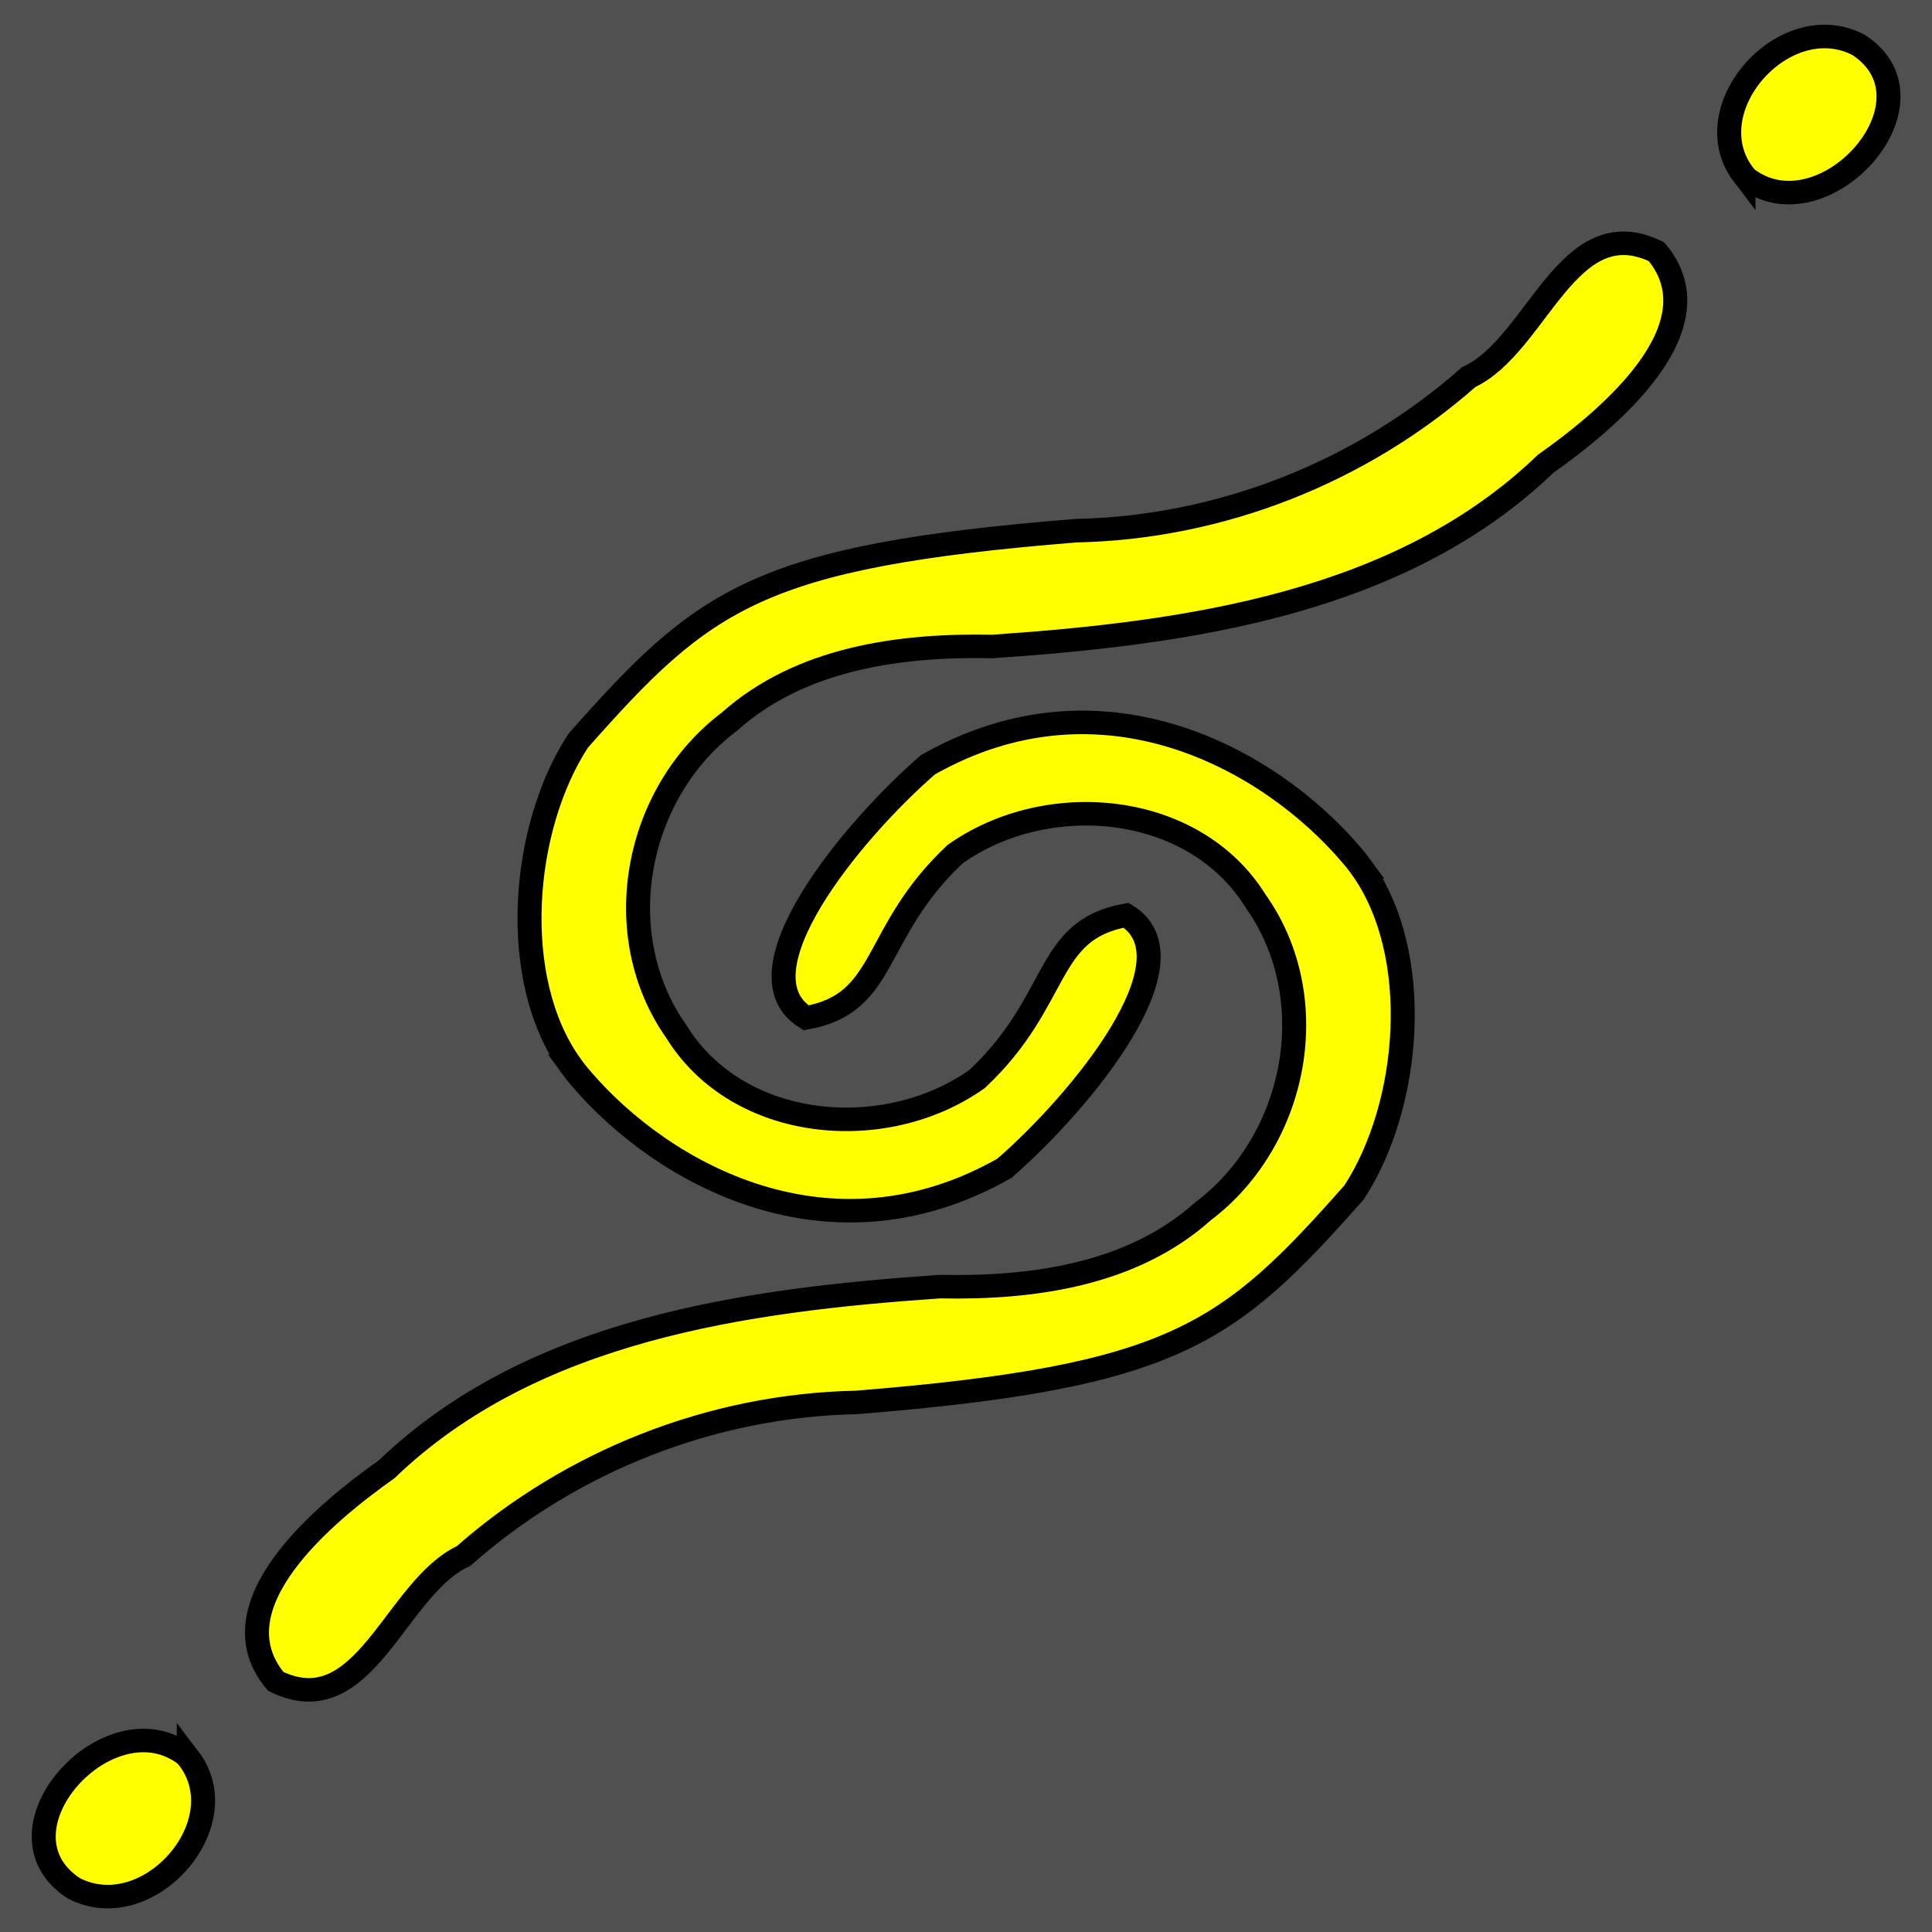
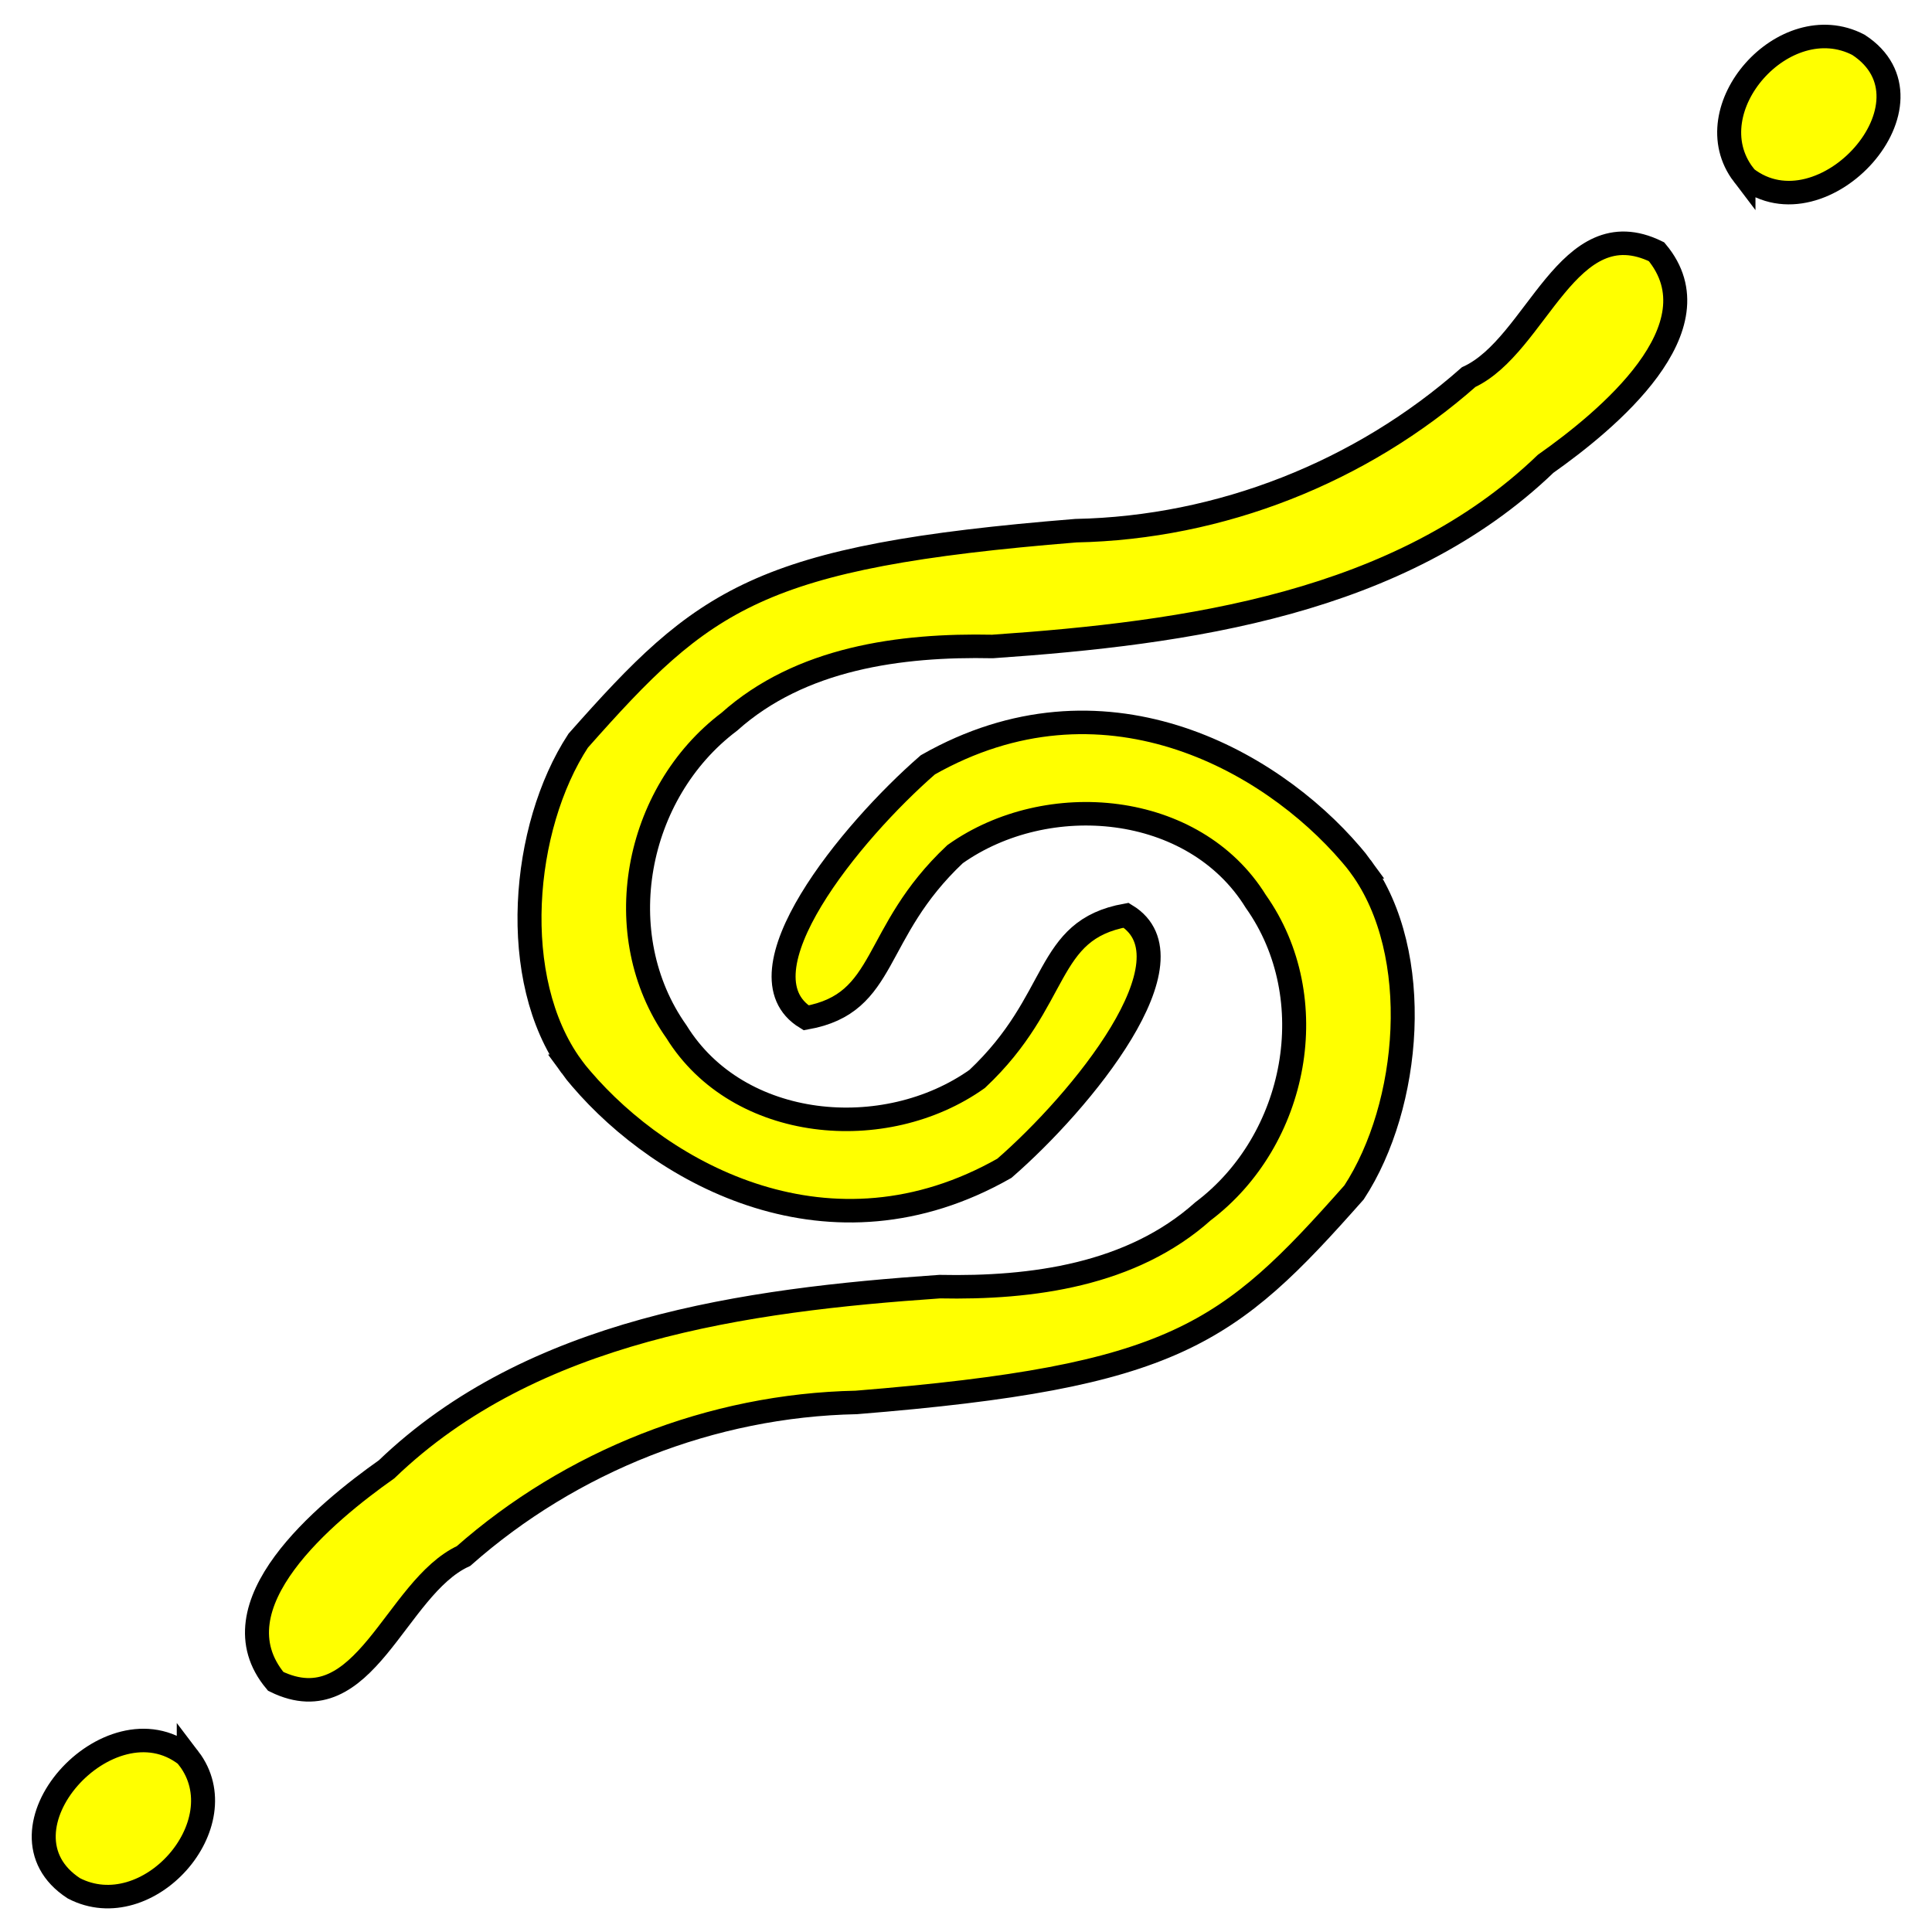
<svg xmlns="http://www.w3.org/2000/svg" xmlns:ns1="http://www.inkscape.org/namespaces/inkscape" xmlns:ns2="http://sodipodi.sourceforge.net/DTD/sodipodi-0.dtd" width="554" height="554" viewBox="0 0 554 554" version="1.1" id="svg5" ns1:version="1.1.2 (b8e25be833, 2022-02-05)" ns2:docname="favicon.svg" ns1:export-filename="C:\Users\scorp\Desktop\YouTube_Picture.png" ns1:export-xdpi="96" ns1:export-ydpi="96">
  <ns2:namedview id="namedview7" pagecolor="#505050" bordercolor="#eeeeee" borderopacity="1" ns1:pageshadow="0" ns1:pageopacity="0" ns1:pagecheckerboard="0" ns1:document-units="px" showgrid="false" ns1:zoom="1.115625" ns1:cx="186.89076" ns1:cy="370.64426" ns1:window-width="1720" ns1:window-height="1400" ns1:window-x="0" ns1:window-y="0" ns1:window-maximized="0" ns1:current-layer="layer1" />
  <defs id="defs2">
    <pattern id="EMFhbasepattern" patternUnits="userSpaceOnUse" width="6" height="6" x="0" y="0" />
    <pattern id="EMFhbasepattern-3" patternUnits="userSpaceOnUse" width="6" height="6" x="0" y="0" />
  </defs>
  <g ns1:label="Layer 1" ns1:groupmode="layer" id="layer1">
-     <rect style="fill:#505050;fill-opacity:1;stroke-width:3.78" id="rect1025" width="554" height="554" x="0" y="0" />
-     <rect style="fill:none;fill-opacity:1;stroke-width:3.78" id="rect15703" width="271.246" height="257.284" x="141.377" y="148.358" />
    <g transform="matrix(0.681,-0.003,0.003,0.681,2.751,-166.033)" id="layer1-5-8-5" ns1:label="Layer 1" style="fill:#ffff00;fill-opacity:1;stroke:#000000;stroke-width:10.003;stroke-miterlimit:4;stroke-dasharray:none;stroke-opacity:1">
      <g transform="matrix(1.665,2.322,-2.369,1.632,1090.106,-1080.239)" id="g3162-3-1" style="fill:#ffff00;fill-opacity:1;stroke:#000000;stroke-width:3.489;stroke-miterlimit:4;stroke-dasharray:none;stroke-opacity:1">
        <g style="font-style:normal;font-variant:normal;font-weight:bold;font-stretch:normal;font-size:636.139px;line-height:125%;font-family:Purisa;-inkscape-font-specification:'Purisa Bold';letter-spacing:0px;word-spacing:0px;fill:#ffff00;fill-opacity:1;stroke:#000000;stroke-width:3.489;stroke-miterlimit:4;stroke-dasharray:none;stroke-opacity:1" id="text2985-2-5">
          <path d="m 383.595,490.705 c -0.779,0.001 -1.563,0.037 -2.333,0.11 -18.519,1.493 -43.783,13.365 -46.454,42.492 1.614,14.864 9,40.924 20.376,36.155 5.147,-11.04 -4.769,-14.882 -7.275,-31.71 -0.159,-16.544 13.743,-32.858 31.02,-31.613 17.52,0.185 32.39,15.543 33.063,32.87 1.717,13.915 -5.027,26.877 -13.046,37.688 -14.756,24.228 -29.123,52.006 -24.435,81.27 0.079,10.921 1.812,32.383 16.331,31.351 12.768,-6.832 -1.307,-22.176 0.635,-33.035 -2.442,-20.884 2.642,-42.353 14.468,-59.762 23.708,-40.017 23.093,-49.907 16.469,-77.059 -5.729,-14.172 -22.987,-28.78 -38.82,-28.756 z m 9.249,215.537 c -0.193,0.005 -0.384,0.013 -0.58,0.028 -13.682,3.992 -7.601,30.236 6.626,24.752 10.847,-5.462 6.086,-25.077 -6.047,-24.78 z" id="path3005-5-0" ns1:connector-curvature="0" style="fill:#ffff00;fill-opacity:1;stroke:#000000;stroke-width:3.489;stroke-miterlimit:4;stroke-dasharray:none;stroke-opacity:1" />
        </g>
        <path style="font-style:normal;font-variant:normal;font-weight:bold;font-stretch:normal;font-size:636.139px;line-height:125%;font-family:Purisa;-inkscape-font-specification:'Purisa Bold';letter-spacing:0px;word-spacing:0px;fill:#ffff00;fill-opacity:1;stroke:#000000;stroke-width:3.489;stroke-miterlimit:4;stroke-dasharray:none;stroke-opacity:1" d="m 341.284,601.467 c 0.779,-10e-4 1.563,-0.037 2.333,-0.11 18.519,-1.493 43.783,-13.365 46.454,-42.492 -1.614,-14.864 -9,-40.924 -20.376,-36.155 -5.147,11.04 4.769,14.882 7.275,31.71 0.159,16.544 -13.743,32.858 -31.02,31.613 -17.52,-0.185 -32.39,-15.543 -33.063,-32.87 -1.717,-13.915 5.027,-26.877 13.046,-37.688 14.756,-24.228 29.123,-52.006 24.435,-81.27 -0.079,-10.921 -1.812,-32.383 -16.331,-31.351 -12.768,6.832 1.307,22.176 -0.635,33.035 2.442,20.884 -2.642,42.353 -14.468,59.762 -23.708,40.017 -23.093,49.907 -16.469,77.059 5.729,14.172 22.987,28.78 38.82,28.756 z m -9.249,-215.537 c 0.193,-0.005 0.384,-0.013 0.58,-0.028 13.682,-3.992 7.601,-30.236 -6.626,-24.752 -10.847,5.462 -6.086,25.077 6.047,24.78 z" id="path3005-7-6-6" ns1:connector-curvature="0" />
      </g>
    </g>
  </g>
</svg>